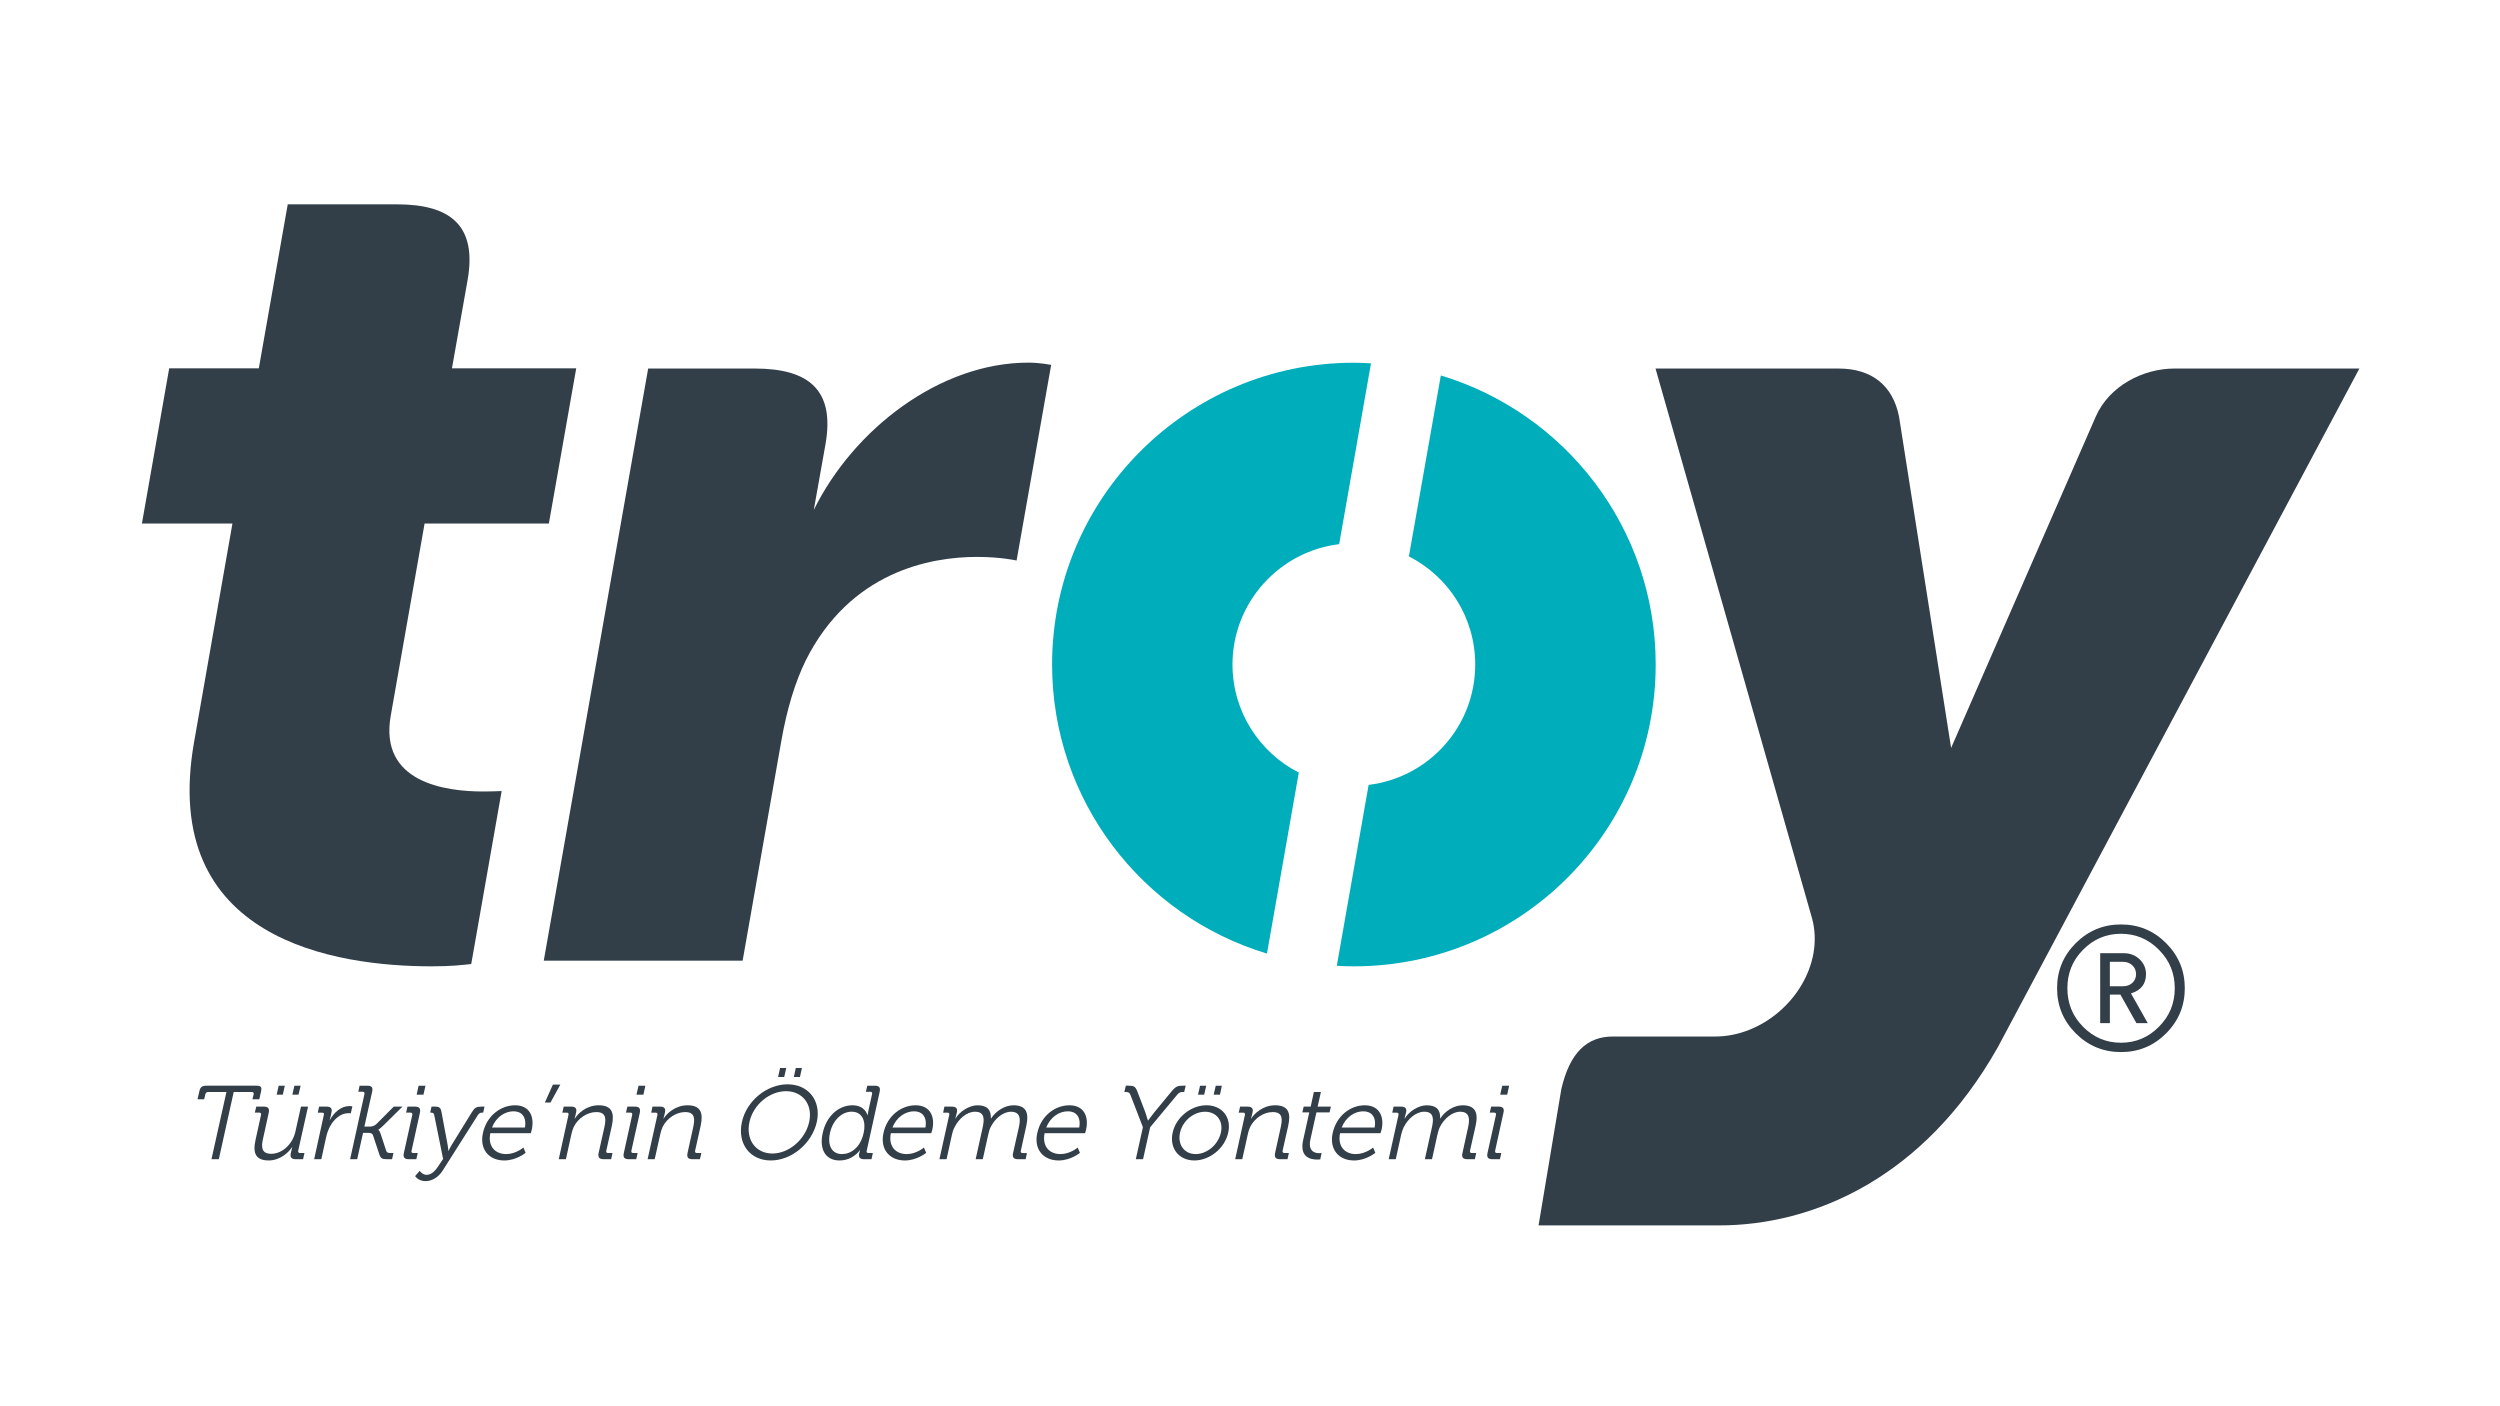
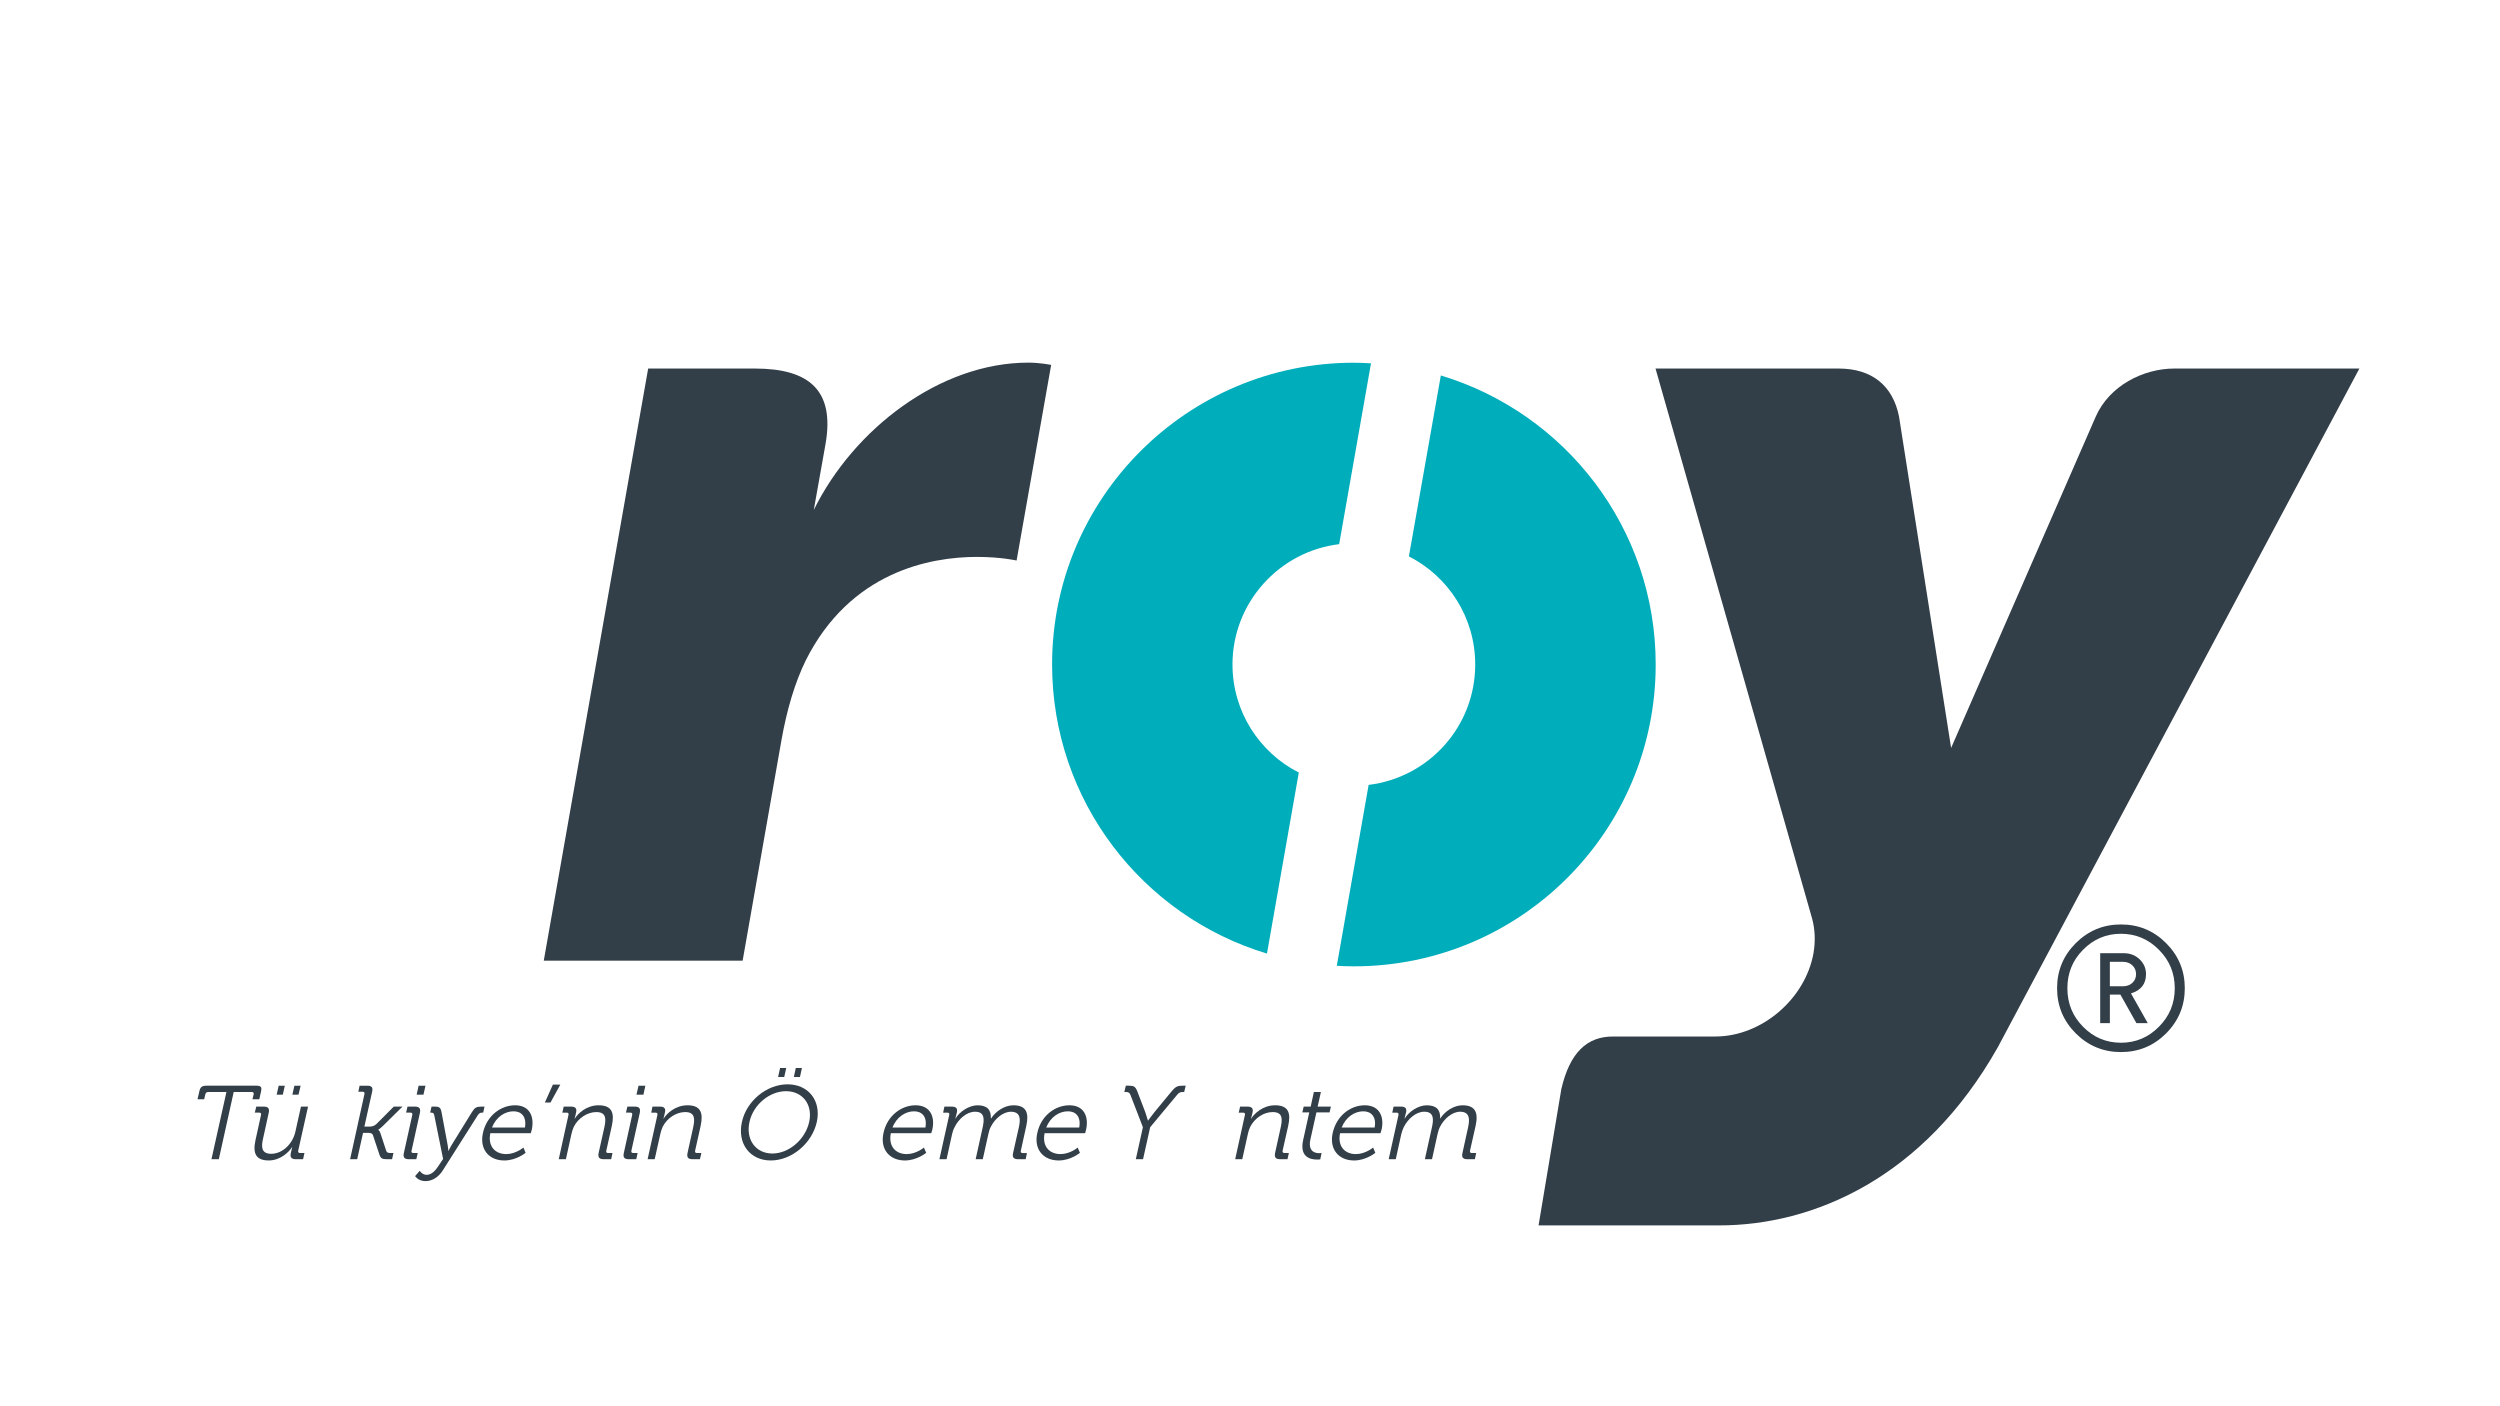
<svg xmlns="http://www.w3.org/2000/svg" version="1.1" id="Layer_1" x="0px" y="0px" viewBox="0 0 1920 1080" style="enable-background:new 0 0 1920 1080;" xml:space="preserve">
  <style type="text/css">
	.st0{fill:#323E48;}
	.st1{fill:#00ADBB;}
</style>
  <g>
    <path class="st0" d="M497.79,283.04h82c41.54,0,61.53,16.61,54.17,58.21l-8.98,50.4c30.53-62.01,96.79-113.15,164.81-113.15   c8.92,0,17.5,1.76,17.5,1.76l-26.55,150.22c0,0-11.89-2.77-30.46-2.77c-36.2,0-97.4,11.49-131.51,79.57   c-8.17,16.74-14.39,37.16-18.71,61.74l-29.72,168.79H417.61L497.79,283.04z" />
    <g>
      <path class="st0" d="M173.9,838.67h-14.07c-1.07,0-1.85,0.58-2.17,1.86l-0.84,3.69h-5.12l1.36-5.92c0.72-3.47,2.08-4.49,5.57-4.49    h38.27c3.45,0,4.37,1.01,3.57,4.49l-1.33,5.92h-5.26l0.89-3.69c0.29-1.28-0.19-1.86-1.39-1.86h-13.91l-11.42,51.6h-5.65    L173.9,838.67z" />
      <path class="st0" d="M200.47,856.25c0.35-1.1-0.27-1.75-1.33-1.75h-3.45l1.13-4.63h5.7c3.44,0,4.55,1.44,3.89,4.63l-4.32,19.67    c-1.51,6.29-1.62,11.94,6.16,11.94c9.09,0,16.65-8.1,18.6-16.94l4.29-19.3h5.44l-7.57,33.9c-0.16,1.12,0.3,1.75,1.41,1.75h3.39    l-1.04,4.76h-5.54c-3.38,0-4.55-1.49-3.92-4.49l0.42-1.86c0.35-1.66,0.72-2.94,0.72-2.94h-0.13c-2.49,3.89-9.11,10.24-17.92,10.24    c-9.59,0-12.53-5.12-10.18-15.63L200.47,856.25z M214.03,833.82h4.72l-1.55,6.88h-4.72L214.03,833.82z M226.09,833.82h4.8    l-1.63,6.88h-4.72L226.09,833.82z" />
-       <path class="st0" d="M248.71,856.26c0.35-1.1-0.16-1.75-1.36-1.75h-3.3l1.01-4.64h5.62c3.36,0,4.61,1.39,3.89,4.47l-0.58,2.84    c-0.4,1.7-0.82,3.08-0.82,3.08h0.1c3.32-6.12,8.85-10.82,15.16-10.82c1.13,0,2.2,0.27,2.2,0.27l-1.23,5.33    c0,0-0.97-0.11-1.98-0.11c-5.67,0-10.98,4.48-14.06,10.34c-1.39,2.66-2.27,5.37-2.86,7.94l-3.73,17.06h-5.5L248.71,856.26z" />
      <path class="st0" d="M279.89,840.28c0.24-1.18-0.2-1.81-1.38-1.81h-3.32l0.98-4.65h5.8c3.4,0,4.6,1.18,3.84,4.59l-5.97,26.81h4.16    c1.55,0,3.59-0.48,5.03-1.92l13.39-13.43h6.68l-14.95,14.77c-2.58,2.5-3.65,2.93-3.65,2.93v0.06c0,0,1.02,0.63,1.79,3.03    l4.31,13.12c0.51,1.27,1.16,1.75,3.33,1.75h2.24l-1.07,4.76h-3.83c-3.98,0-4.95-0.7-6.03-4l-4.82-14.5    c-0.54-1.61-2.5-1.76-3.93-1.76h-3.67l-4.5,20.26h-5.44L279.89,840.28z" />
      <path class="st0" d="M316.64,856.25c0.25-1.1-0.29-1.75-1.34-1.75h-3.42l1.09-4.63h5.64c3.5,0,4.62,1.44,3.85,4.91l-6.39,28.99    c-0.35,1.12,0.24,1.75,1.3,1.75h3.44l-1.07,4.76h-5.7c-3.47,0-4.65-1.49-3.84-4.91L316.64,856.25z M321.5,833.82h5.28l-1.57,6.88    h-5.23L321.5,833.82z" />
      <path class="st0" d="M327.68,902.27c3.54,0,6.62-2.99,8.93-6.67l3.69-5.54l-6.8-33.64c-0.3-1.44-0.91-1.92-2.43-1.92h-0.72    l1.07-4.63h2.47c3.56,0,4.51,0.8,5.21,4.32l4.71,25.26c0.42,2.03,0.51,4.43,0.51,4.43h0.15c0,0,1.1-2.4,2.32-4.43l15.59-25.26    c2.18-3.53,3.54-4.32,7.22-4.32h2.51l-1.01,4.63h-0.87c-1.39,0-2.28,0.48-3.26,1.92l-26.79,42.27c-3.2,5.17-8.09,8.41-13.4,8.41    c-5.67,0-7.97-3.88-7.97-3.88l3.55-4.05C322.36,899.23,324.25,902.27,327.68,902.27" />
      <path class="st0" d="M395.57,848.86c11.19,0,14.97,8.64,12.85,18.71c-0.24,0.91-0.77,2.72-0.77,2.72h-31.09    c-2.06,10.18,3.82,16.05,12.19,16.05c7.38,0,13.24-5.02,13.24-5.02l1.67,4.05c0,0-7.06,5.87-16.36,5.87    c-11.94,0-19.16-8.74-16.4-21.16C373.88,856.74,384.67,848.86,395.57,848.86 M403.15,865.96c1.46-8.36-2.72-12.48-8.72-12.48    c-6.63,0-13.43,4.32-16.57,12.48H403.15z" />
      <polygon class="st0" points="424.63,832.97 430.33,832.97 422.76,846.77 418.44,846.77   " />
      <path class="st0" d="M436.59,856.26c0.33-1.1-0.25-1.75-1.3-1.75h-3.42l1.04-4.64h5.64c3.36,0,4.62,1.45,3.88,4.43l-0.37,1.87    c-0.41,1.64-0.77,2.93-0.77,2.93h0.19c2.23-3.79,8.79-10.24,18.23-10.24c10.13,0,12.38,5.65,10.19,15.72l-4.27,19.18    c-0.32,1.12,0.24,1.76,1.4,1.76h3.35l-1.01,4.75h-5.8c-3.37,0-4.53-1.49-3.8-4.91l4.32-19.35c1.44-6.44,1.69-11.94-6.11-11.94    c-6.93,0-13.98,4.69-17.27,11.25c-0.84,1.81-1.43,3.68-1.84,5.54l-4.26,19.4h-5.49L436.59,856.26z" />
      <path class="st0" d="M485.52,856.25c0.23-1.1-0.18-1.75-1.41-1.75h-3.36l1.07-4.63h5.7c3.47,0,4.52,1.44,3.81,4.91l-6.44,28.99    c-0.19,1.12,0.23,1.75,1.41,1.75h3.39l-1.05,4.76h-5.73c-3.49,0-4.6-1.49-3.78-4.91L485.52,856.25z M490.4,833.82h5.24l-1.49,6.88    h-5.35L490.4,833.82z" />
      <path class="st0" d="M504.9,856.26c0.24-1.1-0.23-1.75-1.47-1.75h-3.29l0.96-4.64h5.74c3.33,0,4.53,1.45,3.85,4.43l-0.42,1.87    c-0.34,1.64-0.78,2.93-0.78,2.93h0.17c2.26-3.79,8.91-10.24,18.34-10.24c10.02,0,12.3,5.65,10.11,15.72l-4.26,19.18    c-0.23,1.12,0.24,1.76,1.37,1.76h3.43l-1.1,4.75h-5.71c-3.47,0-4.53-1.49-3.78-4.91l4.26-19.35c1.41-6.44,1.7-11.94-6.11-11.94    c-6.92,0-13.91,4.69-17.24,11.25c-0.83,1.81-1.41,3.68-1.82,5.54l-4.34,19.4h-5.44L504.9,856.26z" />
      <path class="st0" d="M604.87,832.76c16.05,0,26.01,12.69,22.45,28.89c-3.71,16.59-19.41,29.59-35.35,29.59    c-16.07,0-25.87-13.01-22.17-29.59C573.37,845.44,588.88,832.76,604.87,832.76 M593.2,885.9c12.57,0,25.24-10.61,28.25-24.26    c2.93-13.32-5.09-23.61-17.75-23.61c-12.69,0-25.17,10.29-28.1,23.61C572.6,875.3,580.43,885.9,593.2,885.9 M599.11,820.24h4.72    l-1.55,6.92h-4.71L599.11,820.24z M611.16,820.24h4.72l-1.52,6.92h-4.69L611.16,820.24z" />
-       <path class="st0" d="M654.68,848.86c9.78,0,11.52,7.57,11.52,7.57h0.16c0,0,0.15-1.38,0.49-3.04l2.89-13.1    c0.29-1.18-0.24-1.81-1.35-1.81h-3.39l1.08-4.65h5.62c3.54,0,4.65,1.33,3.85,4.86l-9.91,45.09c-0.35,1.12,0.19,1.75,1.35,1.75    h3.34l-1.02,4.76h-5.62c-3.37,0-4.5-1.55-3.83-4.49c0.34-1.55,0.72-2.56,0.72-2.56h-0.13c0,0-5.15,8-15.7,8    c-10.84,0-15.75-8.74-12.86-21.22C634.66,857.22,644.02,848.86,654.68,848.86 M663.3,870.02c1.83-8.21-0.53-16.25-9.3-16.25    c-7.07,0-14.3,6.07-16.55,16.25c-2.19,9.91,1.57,16.31,9.17,16.31C653.38,886.33,660.81,881.48,663.3,870.02" />
      <path class="st0" d="M703.14,848.86c11.19,0,15.12,8.64,12.88,18.71c-0.25,0.91-0.81,2.72-0.81,2.72h-31.04    c-2.05,10.18,3.81,16.05,12.15,16.05c7.47,0,13.23-5.02,13.23-5.02l1.79,4.05c0,0-7.18,5.87-16.37,5.87    c-11.94,0-19.24-8.74-16.44-21.16C681.42,856.74,692.32,848.86,703.14,848.86 M710.71,865.96c1.55-8.36-2.72-12.48-8.64-12.48    c-6.63,0-13.51,4.32-16.65,12.48H710.71z" />
      <path class="st0" d="M729.02,856.26c0.25-1.1-0.18-1.75-1.41-1.75h-3.3l1-4.64h5.59c3.46,0,4.61,1.45,4,4.43l-0.48,1.87    c-0.29,1.64-0.8,2.93-0.8,2.93h0.16c3.23-5.5,10.6-10.24,16.97-10.24c7.44,0,10.5,3.47,10.21,10.13h0.21    c3.38-5.39,10.27-10.13,17.09-10.13c9.86,0,12.15,5.65,9.96,15.72L784,883.77c-0.33,1.12,0.18,1.76,1.35,1.76h3.36l-1.02,4.75    h-5.78c-3.49,0-4.62-1.49-3.84-4.91l4.37-19.4c1.51-6.6,1.32-12.15-6.11-12.15c-6.15,0-12.37,5.54-15.29,11.4    c-1.04,1.87-1.55,3.78-2,5.87l-4.26,19.18h-5.47l5.36-24.31c1.31-6.13,1.81-12.15-5.86-12.15c-6.54,0-12.72,5.76-15.73,11.93    c-0.9,1.7-1.49,3.57-1.9,5.34l-4.21,19.18h-5.5L729.02,856.26z" />
      <path class="st0" d="M821.32,848.86c11.14,0,15.03,8.64,12.79,18.71c-0.24,0.91-0.72,2.72-0.72,2.72h-31.13    c-2.06,10.18,3.81,16.05,12.16,16.05c7.48,0,13.24-5.02,13.24-5.02l1.75,4.05c0,0-7.11,5.87-16.29,5.87    c-12.02,0-19.3-8.74-16.46-21.16C799.56,856.74,810.42,848.86,821.32,848.86 M828.83,865.96c1.57-8.36-2.65-12.48-8.63-12.48    c-6.72,0-13.51,4.32-16.7,12.48H828.83z" />
      <path class="st0" d="M877.75,865.7l-9.6-24.89c-0.72-1.71-1.61-2.14-3.31-2.14h-1.36l1.15-4.86h2.17c3.86,0,5.14,0.48,6.68,4.43    l6.1,15.94c0.99,3.03,2.02,6.39,2.02,6.39h0.15c0,0,2.42-3.36,4.83-6.39l13.15-15.94c3.25-3.95,4.84-4.43,8.72-4.43h2.17    l-1.17,4.86h-1.26c-1.6,0-2.82,0.42-4.15,2.14l-20.71,24.89l-5.47,24.58h-5.56L877.75,865.7z" />
-       <path class="st0" d="M926.56,848.85c11.8,0,19.36,9.06,16.73,20.94c-2.64,12.16-14.29,21.44-26.02,21.44    c-11.81,0-19.37-9.28-16.66-21.44C903.24,857.92,914.85,848.85,926.56,848.85 M918.3,886.33c8.61,0,17.24-7.09,19.35-16.53    c2.05-9.11-3.52-15.98-12.16-15.98c-8.65,0-17.19,6.87-19.21,15.98C904.19,879.24,909.67,886.33,918.3,886.33 M921.64,833.82h4.74    l-1.55,6.88h-4.75L921.64,833.82z M933.71,833.82h4.66l-1.4,6.88h-4.89L933.71,833.82z" />
      <path class="st0" d="M956.1,856.26c0.26-1.1-0.28-1.75-1.33-1.75h-3.45l1.08-4.64h5.67c3.34,0,4.57,1.45,3.9,4.43l-0.43,1.87    c-0.37,1.64-0.82,2.93-0.82,2.93h0.2c2.25-3.79,8.93-10.24,18.35-10.24c10.03,0,12.32,5.65,10.08,15.72l-4.32,19.18    c-0.2,1.12,0.33,1.76,1.45,1.76h3.36l-1.06,4.75h-5.65c-3.47,0-4.54-1.49-3.85-4.91l4.26-19.35c1.4-6.44,1.76-11.94-6.12-11.94    c-6.92,0-13.87,4.69-17.21,11.25c-0.87,1.81-1.46,3.68-1.84,5.54l-4.32,19.4h-5.43L956.1,856.26z" />
      <path class="st0" d="M1005.51,854.34h-5.33l1.06-4.47h5.37l2.45-11.19h5.39l-2.51,11.19h10.19l-1.02,4.47H1011l-4.59,20.63    c-2.08,9.55,3.68,10.67,6.78,10.67c1.06,0,1.81-0.11,1.81-0.11l-1.07,4.9c0,0-1.01,0.11-2.39,0.11c-4.64,0-13.7-1.49-10.73-14.93    L1005.51,854.34z" />
      <path class="st0" d="M1048.14,848.86c11.19,0,15.14,8.64,12.91,18.71c-0.27,0.91-0.85,2.72-0.85,2.72h-31.03    c-2.07,10.18,3.73,16.05,12.1,16.05c7.42,0,13.27-5.02,13.27-5.02l1.71,4.05c0,0-7.09,5.87-16.32,5.87    c-11.94,0-19.18-8.74-16.42-21.16C1026.51,856.74,1037.27,848.86,1048.14,848.86 M1055.72,865.96c1.55-8.36-2.72-12.48-8.7-12.48    c-6.6,0-13.42,4.32-16.62,12.48H1055.72z" />
      <path class="st0" d="M1074.05,856.26c0.16-1.1-0.32-1.75-1.44-1.75h-3.35l1.01-4.64h5.6c3.47,0,4.63,1.45,4,4.43l-0.49,1.87    c-0.33,1.64-0.75,2.93-0.75,2.93h0.16c3.25-5.5,10.6-10.24,16.9-10.24c7.52,0,10.62,3.47,10.34,10.13h0.1    c3.42-5.39,10.24-10.13,17.12-10.13c9.81,0,12.26,5.65,10.03,15.72l-4.32,19.18c-0.26,1.12,0.27,1.76,1.38,1.76h3.36l-1,4.75    h-5.82c-3.37,0-4.53-1.49-3.68-4.91l4.26-19.4c1.49-6.6,1.28-12.15-6.14-12.15c-6.12,0-12.36,5.54-15.29,11.4    c-1.01,1.87-1.53,3.78-2.01,5.87l-4.23,19.18h-5.48l5.38-24.31c1.37-6.13,1.81-12.15-5.86-12.15c-6.57,0-12.75,5.76-15.79,11.93    c-0.85,1.7-1.38,3.57-1.87,5.34l-4.21,19.18h-5.44L1074.05,856.26z" />
-       <path class="st0" d="M1148.9,856.25c0.26-1.1-0.23-1.75-1.39-1.75h-3.4l1.12-4.63h5.69c3.42,0,4.58,1.44,3.68,4.91l-6.34,28.99    c-0.21,1.12,0.27,1.75,1.43,1.75h3.3l-1.06,4.76h-5.7c-3.47,0-4.59-1.49-3.8-4.91L1148.9,856.25z M1153.75,833.82h5.27l-1.49,6.88    h-5.39L1153.75,833.82z" />
    </g>
    <path class="st0" d="M1669.89,283.04c-23.78,0-49.98,13.16-60.39,37.01l-111.04,254.36l-39.99-254.36   c-4.66-23.84-20.8-37.01-46.4-37.01h-140.63l120.3,422.54c2.16,8.11,2.64,17.1,1.01,26.55c-6.35,35.26-39.99,63.9-75.31,63.9   h-78.69c-19.99,0-33.16,12.37-39.65,40.39l-17.49,104.69h138.67c72.41,0,157.38-36.33,214.05-136.85L1812,283.04H1669.89z" />
-     <path class="st0" d="M304.81,156.93c41.54,0,61.6,16.56,54.3,58.16L347.1,282.9h95.44l-21.01,119.16h-95.44l-26,147.59   c-9.05,51.33,41.88,58.22,71.06,58.22c5.81,0,10.6-0.22,14.12-0.35l-23.37,132.86c-7.16,0.73-14.66,1.76-30.33,1.76   c-72.48,0-209.45-19.39-182.51-172.25l29.45-167.84H109l20.94-119.16h68.83l22.22-125.97H304.81z" />
    <g>
      <path class="st1" d="M1106.56,288.36l-24.52,138.95c30.26,15.4,50.93,46.82,50.93,83c0,47.76-35.73,86.87-81.86,92.48    l-24.45,138.94c4.32,0.27,8.71,0.41,13.1,0.41c128.06,0,231.81-103.82,231.81-231.83    C1271.58,405.63,1202.07,317.14,1106.56,288.36z" />
      <path class="st1" d="M997.48,593.33c-30.19-15.34-50.93-46.81-50.93-83.02c0-47.47,35.87-86.85,81.92-92.39l24.46-138.88    c-4.39-0.25-8.78-0.47-13.17-0.47c-127.93,0-231.75,103.89-231.75,231.74c0,104.71,69.51,193.32,165.02,222.04L997.48,593.33z" />
    </g>
    <g>
      <g>
        <path class="st0" d="M1677.92,758.95c0,13.57-4.79,25.12-14.39,34.73c-9.52,9.52-21.07,14.31-34.65,14.31     c-13.51,0-25.06-4.79-34.65-14.31c-9.59-9.61-14.39-21.16-14.39-34.73c0-13.51,4.8-25.06,14.39-34.66     c9.59-9.52,21.14-14.31,34.65-14.31c13.58,0,25.13,4.79,34.65,14.31C1673.12,733.89,1677.92,745.44,1677.92,758.95z      M1670.22,758.95c0-11.55-4.05-21.39-12.16-29.51c-8.04-8.18-17.83-12.3-29.18-12.3c-11.35,0-21.07,4.12-29.11,12.3     c-8.04,8.12-12.02,17.96-12.02,29.51c0,11.62,3.98,21.49,12.02,29.58c8.04,8.17,17.76,12.29,29.11,12.29     c11.35,0,21.14-4.12,29.18-12.29C1666.16,780.44,1670.22,770.57,1670.22,758.95z M1649.48,785.77h-8.71l-12.29-21.89h-8.1v21.89     h-7.43v-53.7h18.24c4.73,0,8.71,1.55,12.02,4.66c3.24,3.12,4.93,6.89,4.93,11.42c0,7.5-3.85,12.43-11.55,14.79L1649.48,785.77z      M1640.5,748.15c0-2.71-0.95-4.94-2.84-6.76c-1.89-1.82-4.32-2.71-7.3-2.71h-10v18.78h10c2.97,0,5.4-0.85,7.3-2.61     C1639.55,753.07,1640.5,750.85,1640.5,748.15z" />
      </g>
    </g>
  </g>
  <g>
</g>
  <g>
</g>
  <g>
</g>
  <g>
</g>
  <g>
</g>
  <g>
</g>
  <g>
</g>
  <g>
</g>
  <g>
</g>
  <g>
</g>
  <g>
</g>
  <g>
</g>
  <g>
</g>
  <g>
</g>
  <g>
</g>
</svg>